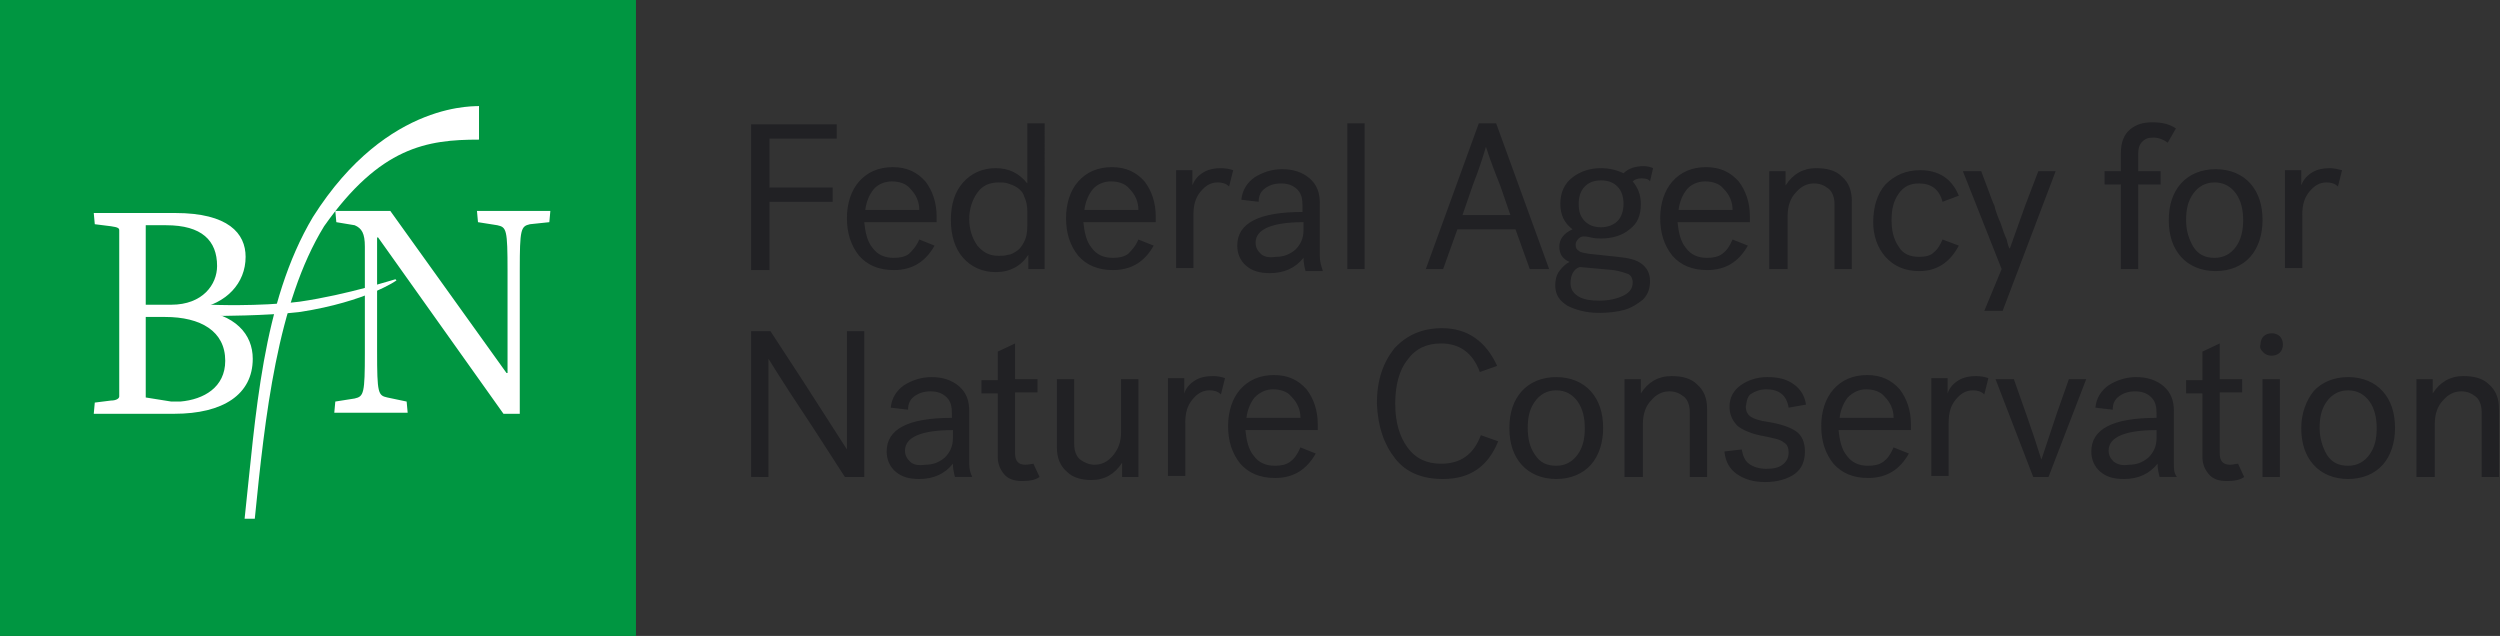
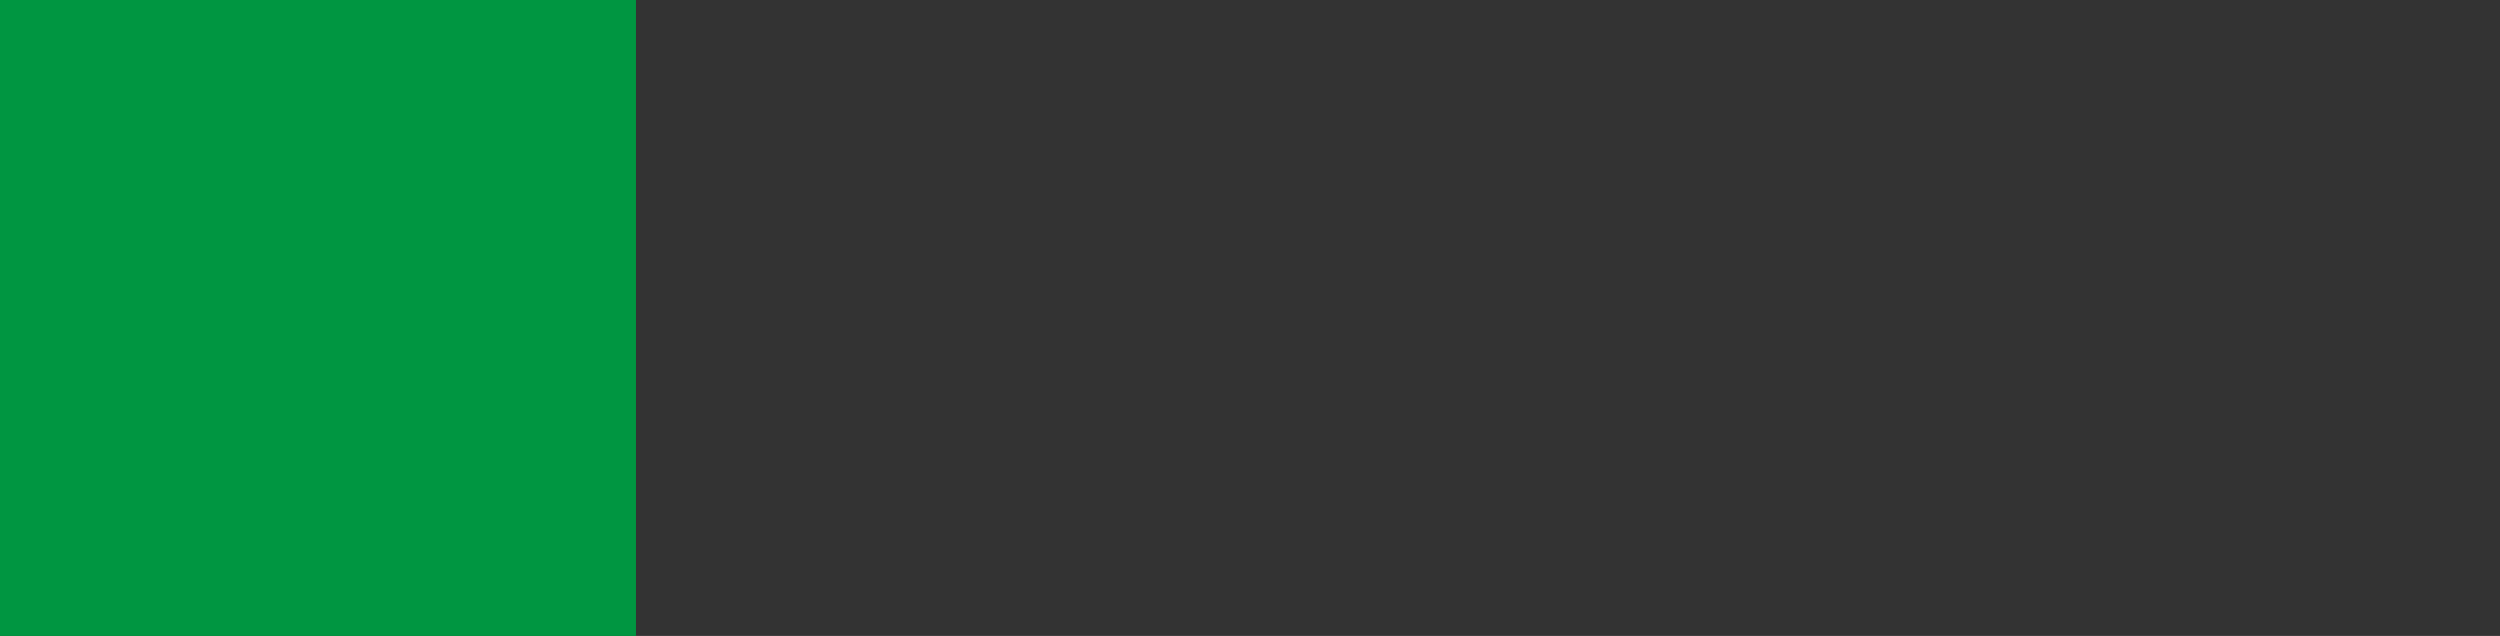
<svg xmlns="http://www.w3.org/2000/svg" xmlns:xlink="http://www.w3.org/1999/xlink" version="1.1" id="Ebene_1" x="0px" y="0px" viewBox="0 0 245.3 62.4" style="enable-background:new 0 0 245.3 62.4;" xml:space="preserve">
  <rect x="0" y="0" width="245.3" height="62.4" fill="#333333" stroke="none" />
  <style type="text/css">
	.st0{fill:#009641;}
	.st1{clip-path:url(#SVGID_00000069386324873546053420000014088247792730997435_);fill:#FFFFFF;}
	.st2{clip-path:url(#SVGID_00000067205839493357703630000008564356222944502948_);fill:#FFFFFF;}
	.st3{clip-path:url(#SVGID_00000082360607641469506350000003789701121922299326_);fill:#FFFFFF;}
	.st4{clip-path:url(#SVGID_00000169522195166996550380000000102368785992638385_);fill:#212124;}
</style>
  <path class="st0" d="M0,0h62.4v62.4H0V0z" />
  <g>
    <defs>
-       <rect id="SVGID_1_" width="245.3" height="62.4" />
-     </defs>
+       </defs>
    <clipPath id="SVGID_00000054266029159711524640000002669034186310228902_">
      <use xlink:href="#SVGID_1_" style="overflow:visible;" />
    </clipPath>
-     <path style="clip-path:url(#SVGID_00000054266029159711524640000002669034186310228902_);fill:#FFFFFF;" d="M53.9,21.8l0.1-1.1   h-7.2l0.1,1.1l1.9,0.3c0.9,0.2,1,0.4,1,4.5v10h-0.1L38.3,20.7h-5.4l0.1,1.1l1.8,0.3c0.7,0.3,1,0.8,1,2.1v10.4c0,4-0.1,4.3-1,4.5   l-1.9,0.3l-0.1,1.1H40l-0.1-1.1L38,39c-0.9-0.2-1-0.4-1-4.5V23.3h0.1l12.3,17.3H51V26.5c0-4,0.1-4.3,1-4.5L53.9,21.8z M22.1,35.4   c0,2.6-2.1,3.8-4.4,4h-0.9L14.3,39v-7.9h1.9C19.7,31.1,22.1,32.5,22.1,35.4 M21.3,26.1c0,1.8-1.4,3.8-4.5,3.8h-2.5v-7.8h2   C19.8,22.1,21.3,23.6,21.3,26.1 M24.8,35.2c0-2.4-1.7-4.4-5.5-4.8v-0.1c2.9-0.5,4.8-2.5,4.8-5.1c0-2.3-1.7-4.3-6.9-4.3h-8L9.3,22   l1.6,0.2c0.7,0.1,0.8,0.2,0.8,0.4v16.3c0,0.2-0.3,0.4-0.8,0.4l-1.6,0.2l-0.1,1.1h7.9C21.9,40.6,24.8,38.7,24.8,35.2" />
  </g>
  <g>
    <defs>
-       <rect id="SVGID_00000118392790536981384130000010374447663992777883_" width="245.3" height="62.4" />
-     </defs>
+       </defs>
    <clipPath id="SVGID_00000067942223970386395900000012685698373636520582_">
      <use xlink:href="#SVGID_00000118392790536981384130000010374447663992777883_" style="overflow:visible;" />
    </clipPath>
    <path style="clip-path:url(#SVGID_00000067942223970386395900000012685698373636520582_);fill:#FFFFFF;" d="M20.7,29.9   c0,0,4.6,0.2,8.7-0.3c4.8-0.7,9.3-2.2,9.4-2.2l0.1,0.1c0.1,0-3,2.1-9.4,3.1C26.3,31,21.1,31,21.1,31h-5.3v-1   C15.8,30,20.7,29.9,20.7,29.9z" />
  </g>
  <g>
    <defs>
-       <rect id="SVGID_00000089547672190211364070000002906154841323660963_" width="245.3" height="62.4" />
-     </defs>
+       </defs>
    <clipPath id="SVGID_00000026863700763984679920000004708370950437154742_">
      <use xlink:href="#SVGID_00000089547672190211364070000002906154841323660963_" style="overflow:visible;" />
    </clipPath>
    <path style="clip-path:url(#SVGID_00000026863700763984679920000004708370950437154742_);fill:#FFFFFF;" d="M30.7,21.3   c-5,8.4-5.6,19.5-6.7,29.6h1c1-10,2.2-21.2,6.8-28.7c5.5-7.8,10.1-8.5,15.2-8.5v-3.3C47.1,10.5,38.1,9.6,30.7,21.3" />
  </g>
  <g>
    <defs>
-       <rect id="SVGID_00000175301541865573816000000008150970679742222518_" width="245.3" height="62.4" />
-     </defs>
+       </defs>
    <clipPath id="SVGID_00000126324060873000532160000013007642120555157671_">
      <use xlink:href="#SVGID_00000175301541865573816000000008150970679742222518_" style="overflow:visible;" />
    </clipPath>
    <path style="clip-path:url(#SVGID_00000126324060873000532160000013007642120555157671_);fill:#212124;" d="M238.9,46.8v-5.2   c0-1,0.3-1.8,0.8-2.3c0.5-0.6,1.1-0.9,1.8-0.9c0.6,0,1,0.2,1.4,0.5s0.6,0.9,0.6,1.5v6.4h1.7v-6.7c0-1-0.3-1.8-1-2.4   c-0.6-0.6-1.5-0.8-2.5-0.8c-1.3,0-2.3,0.6-3,1.7v-1.4h-1.6v9.6C237.1,46.8,238.9,46.8,238.9,46.8z M227.6,42c0-1.1,0.2-1.9,0.7-2.6   c0.5-0.7,1.2-1.1,2.1-1.1c0.9,0,1.6,0.4,2.1,1.1c0.5,0.7,0.7,1.6,0.7,2.6c0,1.1-0.2,1.9-0.7,2.6c-0.5,0.7-1.2,1.1-2.1,1.1   c-0.9,0-1.6-0.3-2.1-1.1C227.9,43.9,227.6,43,227.6,42 M225.8,42c0,1.5,0.4,2.7,1.2,3.6c0.8,0.9,2,1.4,3.4,1.4s2.6-0.5,3.4-1.4   c0.8-0.9,1.2-2.2,1.2-3.6c0-1.5-0.4-2.7-1.2-3.6c-0.8-0.9-2-1.4-3.4-1.4s-2.6,0.5-3.4,1.4C226.3,39.3,225.8,40.5,225.8,42    M223.7,37.2H222v9.6h1.7C223.7,46.8,223.7,37.2,223.7,37.2z M222.1,34.6c0.2,0.2,0.5,0.3,0.8,0.3s0.6-0.1,0.8-0.3s0.3-0.5,0.3-0.8   s-0.1-0.6-0.3-0.8s-0.5-0.3-0.8-0.3s-0.6,0.1-0.8,0.3s-0.3,0.5-0.3,0.8C221.7,34.1,221.8,34.3,222.1,34.6 M218.8,45.6   c-0.7,0-1-0.4-1-1.1v-6h2.2v-1.3h-2.2v-3.5l-1.7,0.8v2.8h-1.6v1.3h1.6v6.2c0,0.7,0.2,1.2,0.6,1.7c0.4,0.5,1,0.7,1.8,0.7   c0.7,0,1.3-0.1,1.7-0.4l-0.6-1.3C219.4,45.5,219.1,45.6,218.8,45.6 M207.4,45.3c-0.3-0.3-0.5-0.6-0.5-1.1c0-1.3,1.6-2,4.7-2V43   c0,0.8-0.3,1.4-0.8,1.9c-0.6,0.5-1.2,0.7-1.9,0.7C208.3,45.7,207.8,45.6,207.4,45.3 M213.3,45.5v-5.2c0-1-0.3-1.8-1-2.4   c-0.7-0.6-1.6-0.9-2.7-0.9c-1,0-1.9,0.3-2.7,0.8c-0.7,0.5-1.2,1.2-1.3,2.2l1.7,0.2c0-0.6,0.2-1,0.6-1.3c0.4-0.3,0.9-0.5,1.6-0.5   c0.7,0,1.2,0.2,1.6,0.6c0.4,0.4,0.5,0.9,0.5,1.6V41c-4.3,0-6.4,1.1-6.4,3.3c0,0.8,0.3,1.5,0.9,2c0.6,0.5,1.3,0.7,2.3,0.7   c1.4,0,2.5-0.5,3.3-1.5c0,0.5,0.1,0.9,0.2,1.3h1.7C213.3,46.4,213.3,46,213.3,45.5 M201,46.8l3.7-9.6H203l-1.2,3.4l-1.5,4.5   c-0.4-1.3-0.9-2.8-1.5-4.5l-1.2-3.4h-1.8l3.7,9.6C199.5,46.8,201,46.8,201,46.8z M193.9,36.9c-0.6,0-1.2,0.1-1.7,0.4   c-0.5,0.3-0.9,0.7-1.1,1.3v-1.5h-1.6v9.6h1.7v-5.2c0-1,0.2-1.7,0.7-2.3s1-0.9,1.7-0.9c0.4,0,0.8,0.1,1.1,0.4l0.4-1.6   C194.8,37,194.4,36.9,193.9,36.9 M185.8,41h-5.3c0.1-0.8,0.4-1.5,0.8-2c0.5-0.5,1.1-0.8,1.8-0.8s1.4,0.2,1.8,0.7   C185.5,39.5,185.8,40.2,185.8,41 M184.8,45.3c-0.4,0.3-0.9,0.4-1.5,0.4c-0.9,0-1.6-0.3-2.1-1c-0.5-0.6-0.7-1.5-0.8-2.5h7.1v-0.6   c0-1.3-0.4-2.5-1.1-3.4c-0.8-0.9-1.8-1.4-3.2-1.4s-2.5,0.5-3.3,1.4s-1.2,2.2-1.2,3.6c0,1.5,0.4,2.7,1.2,3.7   c0.8,0.9,1.9,1.4,3.4,1.4c1.8,0,3.1-0.8,4-2.4l-1.5-0.6C185.5,44.6,185.2,45,184.8,45.3 M171.9,38.6c0.3-0.2,0.8-0.4,1.4-0.4   c1.3,0,2,0.6,2.2,1.8l1.7-0.3c-0.1-0.8-0.5-1.5-1.2-2s-1.5-0.7-2.6-0.7c-1,0-1.9,0.3-2.6,0.8c-0.7,0.5-1.1,1.2-1.1,2.1   c0,0.8,0.3,1.4,0.8,1.9c0.5,0.4,1.4,0.8,2.6,1c0.9,0.2,1.6,0.3,1.9,0.6c0.4,0.2,0.5,0.6,0.5,1c0,0.5-0.2,0.9-0.6,1.2   c-0.4,0.3-0.9,0.4-1.6,0.4c-0.7,0-1.3-0.2-1.7-0.5s-0.6-0.8-0.7-1.4l-1.7,0.2c0.1,1,0.5,1.7,1.2,2.2s1.6,0.8,2.8,0.8   s2.2-0.3,2.9-0.8s1-1.3,1-2.2s-0.3-1.6-0.9-2c-0.6-0.4-1.5-0.7-2.7-0.9c-0.8-0.1-1.4-0.3-1.7-0.5s-0.5-0.5-0.5-1   C171.4,39.2,171.5,38.8,171.9,38.6 M161.2,46.8v-5.2c0-1,0.3-1.8,0.8-2.3c0.5-0.6,1.1-0.9,1.8-0.9c0.6,0,1,0.2,1.4,0.5   s0.6,0.9,0.6,1.5v6.4h1.7v-6.7c0-1-0.3-1.8-1-2.4c-0.6-0.6-1.5-0.8-2.5-0.8c-1.3,0-2.3,0.6-3,1.7v-1.4h-1.6v9.6H161.2z M149.9,42   c0-1.1,0.2-1.9,0.7-2.6c0.5-0.7,1.2-1.1,2.1-1.1c0.9,0,1.6,0.4,2.1,1.1c0.5,0.7,0.7,1.6,0.7,2.6c0,1.1-0.2,1.9-0.7,2.6   c-0.5,0.7-1.2,1.1-2.1,1.1c-0.9,0-1.6-0.3-2.1-1.1C150.1,43.9,149.9,43,149.9,42 M148.1,42c0,1.5,0.4,2.7,1.2,3.6   c0.8,0.9,2,1.4,3.4,1.4s2.6-0.5,3.4-1.4c0.8-0.9,1.2-2.2,1.2-3.6c0-1.5-0.4-2.7-1.2-3.6c-0.8-0.9-2-1.4-3.4-1.4s-2.6,0.5-3.4,1.4   C148.5,39.3,148.1,40.5,148.1,42 M136.9,45c1.1,1.4,2.7,2,4.7,2c2.6,0,4.4-1.2,5.4-3.7l-1.7-0.6c-0.7,1.9-2,2.8-3.9,2.8   c-1.4,0-2.5-0.5-3.3-1.6s-1.2-2.5-1.2-4.3s0.4-3.3,1.2-4.3c0.8-1.1,1.9-1.6,3.3-1.6c1.8,0,3.1,0.9,3.8,2.8l1.7-0.6   c-1.1-2.4-2.9-3.7-5.4-3.7c-2,0-3.5,0.7-4.7,2c-1.1,1.4-1.7,3.1-1.7,5.4C135.2,41.9,135.8,43.6,136.9,45 M127.6,41h-5.3   c0.1-0.8,0.4-1.5,0.8-2c0.5-0.5,1.1-0.8,1.8-0.8s1.4,0.2,1.8,0.7C127.3,39.5,127.6,40.2,127.6,41 M126.6,45.3   c-0.4,0.3-0.9,0.4-1.5,0.4c-0.9,0-1.6-0.3-2.1-1c-0.5-0.6-0.7-1.5-0.8-2.5h7.1v-0.6c0-1.3-0.4-2.5-1.1-3.4   c-0.8-0.9-1.8-1.4-3.2-1.4c-1.4,0-2.5,0.5-3.3,1.4s-1.2,2.2-1.2,3.6c0,1.5,0.4,2.7,1.2,3.7c0.8,0.9,1.9,1.4,3.4,1.4   c1.8,0,3.1-0.8,4-2.4l-1.5-0.6C127.3,44.6,127,45,126.6,45.3 M119,36.9c-0.6,0-1.2,0.1-1.7,0.4c-0.5,0.3-0.9,0.7-1.1,1.3v-1.5h-1.6   v9.6h1.7v-5.2c0-1,0.2-1.7,0.7-2.3s1-0.9,1.7-0.9c0.4,0,0.8,0.1,1.1,0.4l0.4-1.6C119.9,37,119.5,36.9,119,36.9 M110,37.2v5.2   c0,1-0.3,1.7-0.8,2.3s-1.1,0.9-1.8,0.9c-0.5,0-1-0.2-1.4-0.5s-0.6-0.9-0.6-1.5v-6.4h-1.7v6.7c0,1,0.3,1.8,1,2.4   c0.6,0.6,1.5,0.8,2.4,0.8c1.3,0,2.3-0.6,3-1.7v1.4h1.6v-9.6C111.7,37.2,110,37.2,110,37.2z M100.6,45.6c-0.7,0-1-0.4-1-1.1v-6h2.2   v-1.3h-2.2v-3.5l-1.7,0.8v2.8h-1.6v1.3h1.6v6.2c0,0.7,0.2,1.2,0.6,1.7s1,0.7,1.8,0.7c0.7,0,1.3-0.1,1.7-0.4l-0.6-1.3   C101.3,45.5,100.9,45.6,100.6,45.6 M89.3,45.3c-0.3-0.3-0.5-0.6-0.5-1.1c0-1.3,1.6-2,4.7-2V43c0,0.8-0.3,1.4-0.8,1.9   c-0.6,0.5-1.2,0.7-1.9,0.7C90.1,45.7,89.6,45.6,89.3,45.3 M95.1,45.5v-5.2c0-1-0.3-1.8-1-2.4c-0.7-0.6-1.6-0.9-2.7-0.9   c-1,0-1.9,0.3-2.7,0.8C88,38.3,87.5,39,87.4,40l1.7,0.2c0-0.6,0.2-1,0.6-1.3s0.9-0.5,1.6-0.5s1.2,0.2,1.6,0.6   c0.4,0.4,0.5,0.9,0.5,1.6V41c-4.3,0-6.4,1.1-6.4,3.3c0,0.8,0.3,1.5,0.9,2s1.3,0.7,2.3,0.7c1.4,0,2.5-0.5,3.3-1.5   c0,0.5,0.1,0.9,0.2,1.3h1.7C95.2,46.4,95.1,46,95.1,45.5 M75.4,46.8V35.2c1.3,2.1,2.8,4.4,4.4,6.8l3.1,4.8h1.9V32.5h-1.7v11.6   c-0.2-0.3-1.6-2.5-4.3-6.7l-3.2-4.9h-1.9v14.3L75.4,46.8L75.4,46.8z M228.6,16.5c-0.6,0-1.2,0.1-1.7,0.4s-0.9,0.7-1.1,1.3v-1.5   h-1.6v9.6h1.7v-5.2c0-1,0.2-1.7,0.7-2.3c0.5-0.6,1-0.9,1.7-0.9c0.4,0,0.8,0.1,1.1,0.4l0.4-1.6C229.4,16.6,229,16.5,228.6,16.5    M214.5,21.6c0-1.1,0.2-1.9,0.7-2.6s1.2-1.1,2.1-1.1c0.9,0,1.6,0.4,2.1,1.1s0.7,1.6,0.7,2.6s-0.2,1.9-0.7,2.6s-1.2,1.1-2.1,1.1   c-0.9,0-1.6-0.3-2.1-1.1C214.8,23.5,214.5,22.7,214.5,21.6 M212.8,21.6c0,1.5,0.4,2.7,1.2,3.6s2,1.4,3.4,1.4s2.6-0.5,3.4-1.4   c0.8-0.9,1.2-2.2,1.2-3.6c0-1.5-0.4-2.7-1.2-3.6s-2-1.4-3.4-1.4s-2.6,0.5-3.4,1.4C213.2,18.9,212.8,20.1,212.8,21.6 M208.1,18.1   v8.3h1.7v-8.3h2.2v-1.3h-2.2v-1.7c0-0.5,0.1-0.9,0.4-1.2c0.3-0.3,0.6-0.4,1.1-0.4s1,0.2,1.4,0.5l0.8-1.4c-0.6-0.4-1.3-0.6-2.3-0.6   c-0.9,0-1.6,0.2-2.2,0.7c-0.6,0.5-0.9,1.3-0.9,2.3v1.8h-1.6v1.3H208.1z M201.7,16.8H200l-1.3,3.4c-0.9,2.5-1.4,3.9-1.5,4.2   c-0.1-0.1-0.2-0.4-0.3-0.9c-0.2-0.4-0.4-1-0.6-1.6c-0.3-0.7-0.5-1.2-0.6-1.7c-0.2-0.4-0.4-1-0.7-1.8s-0.5-1.3-0.6-1.6h-1.8l3.8,9.6   l-1.7,4.1h1.8L201.7,16.8z M185,25.2c0.8,0.9,1.9,1.4,3.3,1.4c1.7,0,3-0.8,3.9-2.5l-1.6-0.6c-0.2,0.5-0.5,1-0.9,1.3   c-0.3,0.3-0.8,0.4-1.4,0.4c-0.9,0-1.6-0.3-2-1c-0.5-0.7-0.7-1.6-0.7-2.6c0-1.1,0.2-1.9,0.7-2.6s1.1-1,2-1c1.2,0,2,0.6,2.3,1.8   l1.6-0.6c-0.7-1.7-2-2.5-3.8-2.5c-1.4,0-2.5,0.5-3.4,1.4c-0.8,0.9-1.2,2.2-1.2,3.7C183.8,23.1,184.2,24.3,185,25.2 M175.4,26.4   v-5.2c0-1,0.3-1.8,0.8-2.3c0.5-0.6,1.1-0.9,1.8-0.9c0.6,0,1,0.2,1.4,0.5s0.6,0.9,0.6,1.5v6.4h1.7v-6.7c0-1-0.3-1.8-1-2.4   c-0.6-0.6-1.5-0.8-2.5-0.8c-1.3,0-2.3,0.6-3,1.7v-1.4h-1.6v9.6C173.6,26.4,175.4,26.4,175.4,26.4z M170,20.6h-5.3   c0.1-0.8,0.4-1.5,0.8-2s1.1-0.8,1.8-0.8s1.4,0.2,1.8,0.7C169.7,19.1,170,19.8,170,20.6 M169,24.9c-0.4,0.3-0.9,0.4-1.5,0.4   c-0.9,0-1.6-0.3-2.1-1c-0.5-0.6-0.7-1.5-0.8-2.5h7.1v-0.6c0-1.3-0.4-2.5-1.1-3.4c-0.8-0.9-1.8-1.4-3.2-1.4s-2.5,0.5-3.3,1.4   s-1.2,2.2-1.2,3.6c0,1.5,0.4,2.7,1.2,3.7c0.8,0.9,1.9,1.4,3.4,1.4c1.8,0,3.1-0.8,4-2.4l-1.5-0.6C169.7,24.2,169.4,24.6,169,24.9    M159.8,26.9c0.3,0.2,0.4,0.5,0.4,0.8c0,0.6-0.3,1-0.9,1.3c-0.6,0.3-1.4,0.5-2.4,0.5c-0.8,0-1.5-0.1-2-0.4s-0.8-0.7-0.8-1.3   c0-0.8,0.3-1.4,0.9-1.6l3.3,0.3C159,26.6,159.5,26.8,159.8,26.9 M157.1,17.7c0.7,0,1.2,0.2,1.6,0.6c0.4,0.4,0.6,1,0.6,1.7   s-0.2,1.3-0.6,1.7c-0.4,0.4-1,0.6-1.6,0.6c-0.7,0-1.2-0.2-1.6-0.6c-0.4-0.4-0.6-0.9-0.6-1.7c0-0.7,0.2-1.3,0.6-1.7   C155.9,17.9,156.4,17.7,157.1,17.7 M161.3,16.3c-0.8,0-1.5,0.2-2,0.7c-0.6-0.3-1.4-0.5-2.2-0.5c-1.1,0-2,0.3-2.8,0.9   s-1.2,1.5-1.2,2.6s0.4,1.9,1.2,2.5c-0.9,0.4-1.3,1-1.3,1.7s0.3,1.2,1,1.5c-0.4,0.2-0.7,0.5-1,0.9s-0.4,0.9-0.4,1.4   c0,0.9,0.4,1.5,1.2,2c0.8,0.4,1.8,0.7,3.1,0.7c0.9,0,1.8-0.1,2.5-0.3s1.3-0.6,1.8-1c0.5-0.5,0.7-1.1,0.7-1.8c0-0.8-0.3-1.3-0.8-1.7   c-0.5-0.4-1.3-0.6-2.4-0.7l-2.8-0.3c-0.5-0.1-0.8-0.1-1-0.3c-0.2-0.1-0.3-0.3-0.3-0.6c0-0.2,0.1-0.4,0.3-0.6s0.4-0.2,0.6-0.2   c0,0,0.2,0,0.6,0.1c0.4,0.1,0.7,0.1,1,0.1c1.1,0,2.1-0.3,2.8-0.9c0.8-0.6,1.1-1.4,1.1-2.5c0-0.9-0.3-1.6-0.8-2.2   c0.2-0.2,0.5-0.3,0.9-0.3s0.7,0.1,0.8,0.3l0.3-1.3C162,16.4,161.6,16.3,161.3,16.3 M147.2,18.2l1,2.9h-4.7l1-2.9   c0.7-1.8,1.1-3.1,1.3-3.8C145.9,14.7,146.3,16,147.2,18.2 M145.1,12.1l-5.2,14.3h1.7l1.4-3.9h5.7l1.4,3.9h1.9l-5.2-14.3L145.1,12.1   L145.1,12.1z M133.9,12.1h-1.7v14.3h1.7C133.9,26.4,133.9,12.1,133.9,12.1z M123.7,24.9c-0.3-0.3-0.5-0.6-0.5-1.1   c0-1.3,1.6-2,4.7-2v0.8c0,0.8-0.3,1.4-0.8,1.9c-0.6,0.5-1.2,0.7-1.9,0.7C124.5,25.3,124,25.2,123.7,24.9 M129.5,25.1v-5.2   c0-1-0.3-1.8-1-2.4s-1.6-0.9-2.7-0.9c-1,0-1.9,0.3-2.7,0.8c-0.7,0.5-1.2,1.2-1.3,2.2l1.7,0.2c0-0.6,0.2-1,0.6-1.3s0.9-0.5,1.6-0.5   s1.2,0.2,1.6,0.6s0.5,0.9,0.5,1.6v0.6c-4.3,0-6.4,1.1-6.4,3.3c0,0.8,0.3,1.5,0.9,2s1.3,0.7,2.3,0.7c1.4,0,2.5-0.5,3.3-1.5   c0,0.5,0.1,0.9,0.2,1.3h1.7C129.6,26,129.5,25.6,129.5,25.1 M119.8,16.5c-0.6,0-1.2,0.1-1.7,0.4s-0.9,0.7-1.1,1.3v-1.5h-1.6v9.6   h1.7v-5.2c0-1,0.2-1.7,0.7-2.3c0.5-0.6,1-0.9,1.7-0.9c0.4,0,0.8,0.1,1.1,0.4l0.4-1.6C120.7,16.6,120.3,16.5,119.8,16.5 M111.7,20.6   h-5.3c0.1-0.8,0.4-1.5,0.8-2s1.1-0.8,1.8-0.8s1.4,0.2,1.8,0.7C111.4,19.1,111.7,19.8,111.7,20.6 M110.7,24.9   c-0.4,0.3-0.9,0.4-1.5,0.4c-0.9,0-1.6-0.3-2.1-1c-0.5-0.6-0.7-1.5-0.8-2.5h7.1v-0.6c0-1.3-0.4-2.5-1.1-3.4   c-0.8-0.9-1.8-1.4-3.2-1.4c-1.4,0-2.5,0.5-3.3,1.4s-1.2,2.2-1.2,3.6c0,1.5,0.4,2.7,1.2,3.7c0.8,0.9,1.9,1.4,3.4,1.4   c1.8,0,3.1-0.8,4-2.4l-1.5-0.6C111.4,24.2,111,24.6,110.7,24.9 M100.5,23.7c-0.2,0.4-0.4,0.7-0.7,0.9c-0.3,0.2-0.6,0.4-0.9,0.4   c-0.3,0.1-0.6,0.1-0.9,0.1c-0.9,0-1.5-0.3-2.1-1c-0.5-0.7-0.8-1.6-0.8-2.6s0.3-1.9,0.8-2.6s1.2-1,2.1-1c0.3,0,0.6,0,0.9,0.1   s0.6,0.2,0.9,0.4c0.3,0.2,0.6,0.5,0.7,0.9c0.2,0.4,0.3,0.9,0.3,1.4v1.4C100.8,22.9,100.7,23.3,100.5,23.7 M94.5,17.9   c-0.8,0.9-1.2,2.1-1.2,3.7c0,1.5,0.4,2.8,1.2,3.7c0.8,0.9,1.9,1.4,3.2,1.4c1.4,0,2.5-0.6,3.2-1.7v1.4h1.6V12.1h-1.7V18   c-0.8-1-1.8-1.5-3.1-1.5S95.3,17,94.5,17.9 M90.2,20.6h-5.3c0.1-0.8,0.4-1.5,0.8-2s1.1-0.8,1.8-0.8s1.4,0.2,1.8,0.7   C89.9,19.1,90.2,19.8,90.2,20.6 M89.2,24.9c-0.4,0.3-0.9,0.4-1.5,0.4c-0.9,0-1.6-0.3-2.1-1c-0.5-0.6-0.7-1.5-0.8-2.5h7.1v-0.6   c0-1.3-0.4-2.5-1.1-3.4c-0.8-0.9-1.8-1.4-3.2-1.4c-1.4,0-2.5,0.5-3.3,1.4s-1.2,2.2-1.2,3.6c0,1.5,0.4,2.7,1.2,3.7   c0.8,0.9,1.9,1.4,3.4,1.4c1.8,0,3.1-0.8,4-2.4l-1.5-0.6C89.9,24.2,89.5,24.6,89.2,24.9 M75.5,19.8h6.2v-1.4h-6.2v-4.8h6.6v-1.4   h-8.4v14.3h1.8C75.5,26.5,75.5,19.8,75.5,19.8z" />
  </g>
</svg>